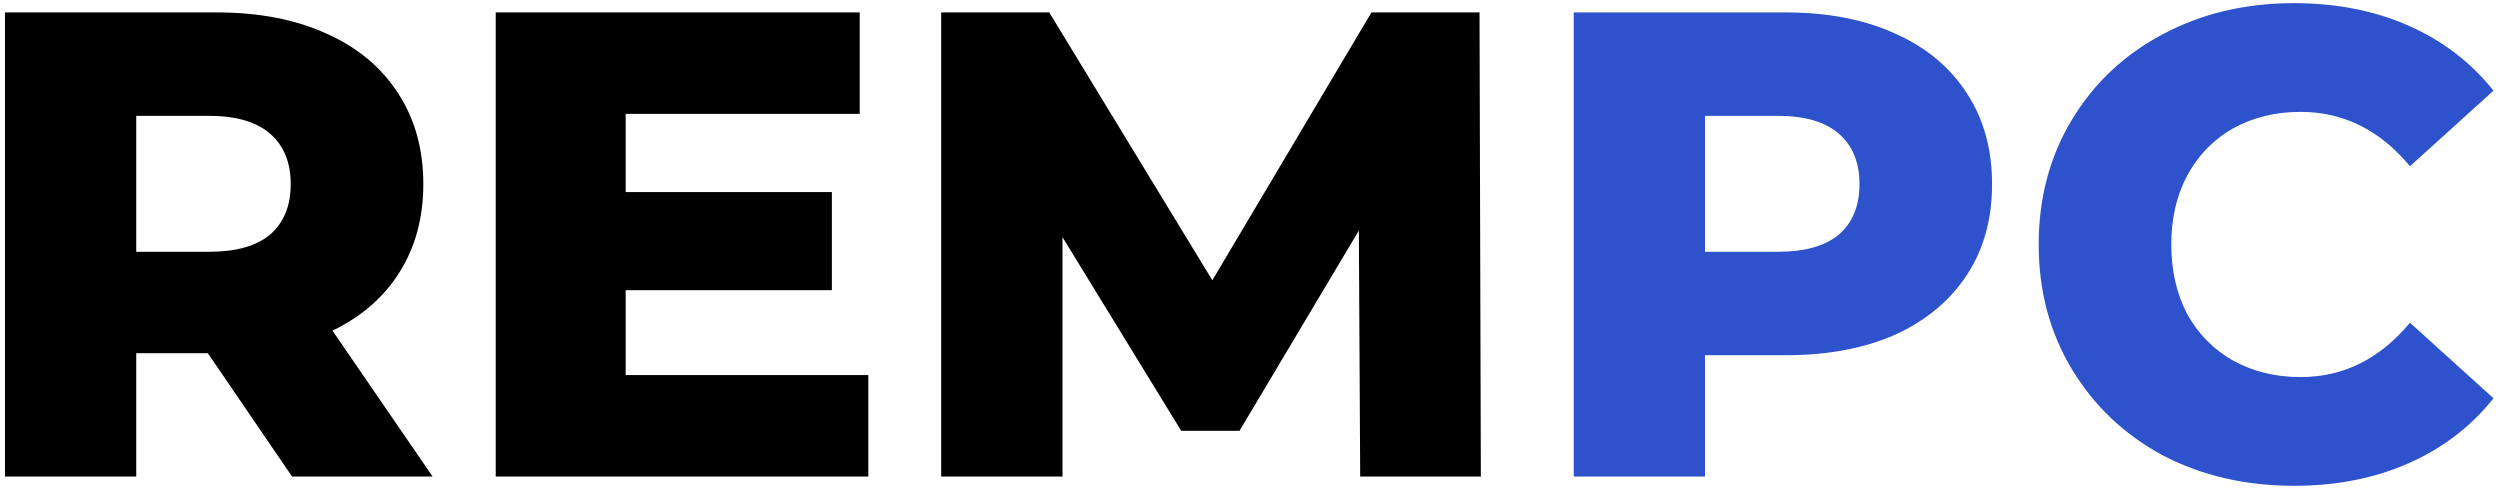
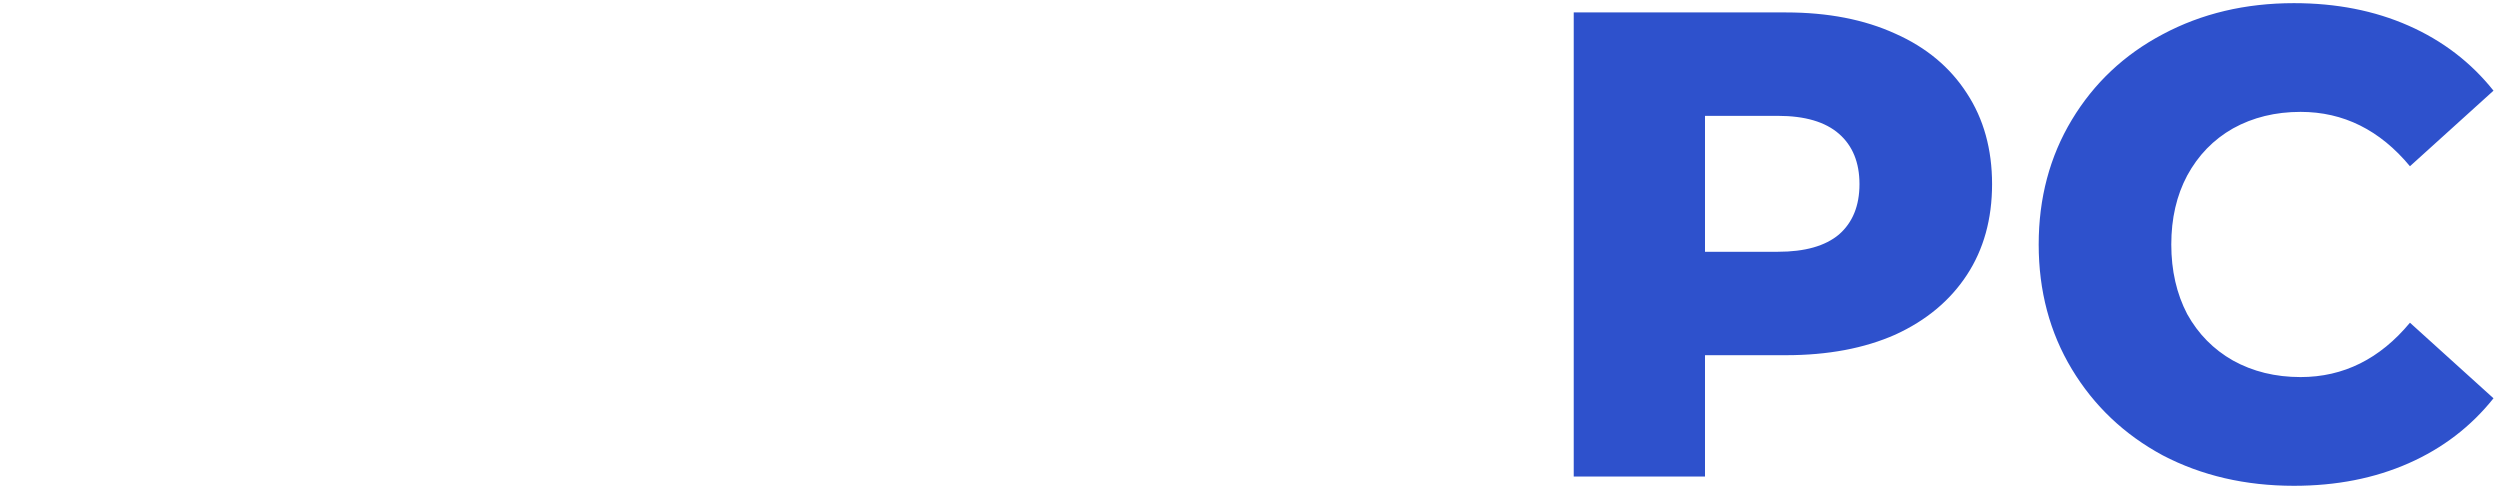
<svg xmlns="http://www.w3.org/2000/svg" width="362" height="71" viewBox="0 0 362 71" fill="none">
-   <path d="M30.096 51.144H19.728V69H0.72V1.8H31.44C37.52 1.8 42.8 2.824 47.28 4.872C51.76 6.856 55.216 9.736 57.648 13.512C60.08 17.224 61.296 21.608 61.296 26.664C61.296 31.528 60.144 35.784 57.84 39.432C55.6 43.016 52.368 45.832 48.144 47.88L62.64 69H42.288L30.096 51.144ZM42.096 26.664C42.096 23.528 41.104 21.096 39.12 19.368C37.136 17.64 34.192 16.776 30.288 16.776H19.728V36.456H30.288C34.192 36.456 37.136 35.624 39.12 33.96C41.104 32.232 42.096 29.8 42.096 26.664ZM125.735 54.312V69H71.782V1.8H124.487V16.488H90.599V27.816H120.455V42.024H90.599V54.312H125.735ZM196.955 69L196.763 33.384L179.483 62.376H171.035L153.851 34.344V69H136.283V1.8H151.931L175.547 40.584L198.587 1.8H214.235L214.427 69H196.955Z" fill="black" />
  <path d="M258.596 1.8C264.676 1.8 269.956 2.824 274.436 4.872C278.916 6.856 282.372 9.736 284.804 13.512C287.236 17.224 288.452 21.608 288.452 26.664C288.452 31.72 287.236 36.104 284.804 39.816C282.372 43.528 278.916 46.408 274.436 48.456C269.956 50.44 264.676 51.432 258.596 51.432H246.884V69H227.876V1.8H258.596ZM257.444 36.456C261.348 36.456 264.292 35.624 266.276 33.96C268.26 32.232 269.252 29.8 269.252 26.664C269.252 23.528 268.26 21.096 266.276 19.368C264.292 17.64 261.348 16.776 257.444 16.776H246.884V36.456H257.444ZM332.162 70.344C325.122 70.344 318.786 68.872 313.154 65.928C307.586 62.92 303.202 58.76 300.002 53.448C296.802 48.136 295.202 42.12 295.202 35.4C295.202 28.68 296.802 22.664 300.002 17.352C303.202 12.04 307.586 7.912 313.154 4.968C318.786 1.96 325.122 0.456 332.162 0.456C338.306 0.456 343.842 1.544 348.77 3.72C353.698 5.896 357.794 9.032 361.058 13.128L348.962 24.072C344.61 18.824 339.33 16.2 333.122 16.2C329.474 16.2 326.21 17 323.33 18.6C320.514 20.2 318.306 22.472 316.706 25.416C315.17 28.296 314.402 31.624 314.402 35.4C314.402 39.176 315.17 42.536 316.706 45.48C318.306 48.36 320.514 50.6 323.33 52.2C326.21 53.8 329.474 54.6 333.122 54.6C339.33 54.6 344.61 51.976 348.962 46.728L361.058 57.672C357.794 61.768 353.698 64.904 348.77 67.08C343.842 69.256 338.306 70.344 332.162 70.344Z" fill="#2E51CC" />
</svg>